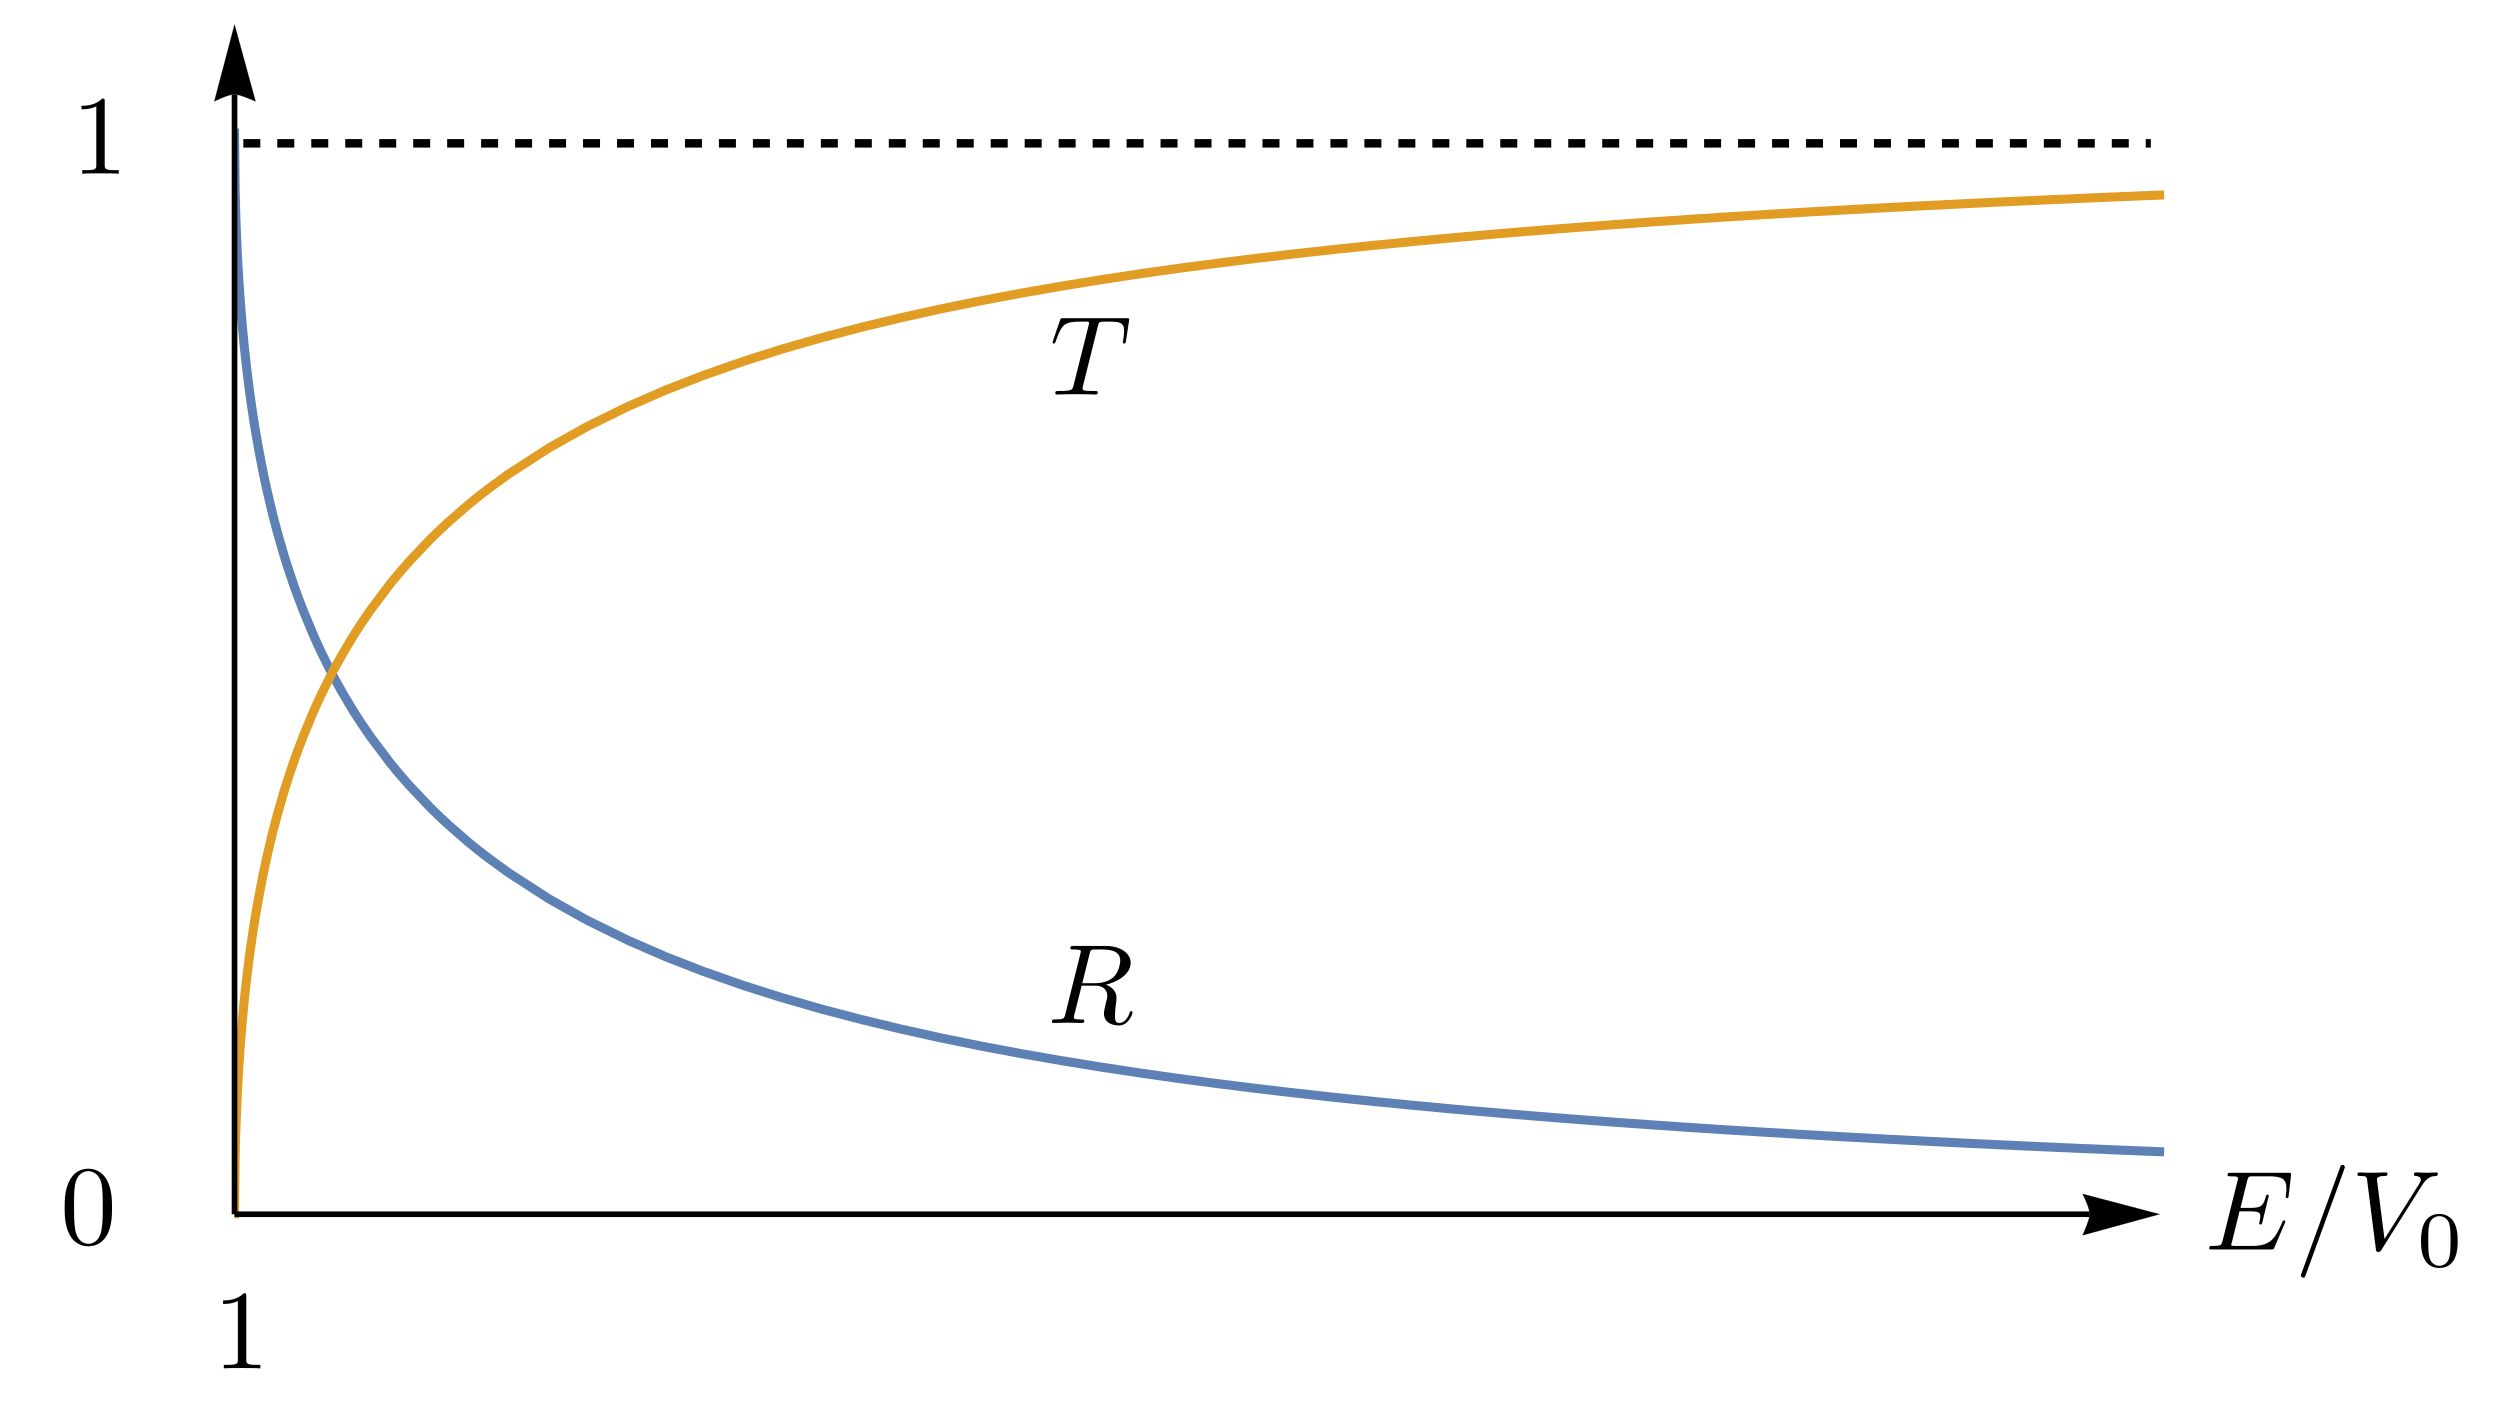
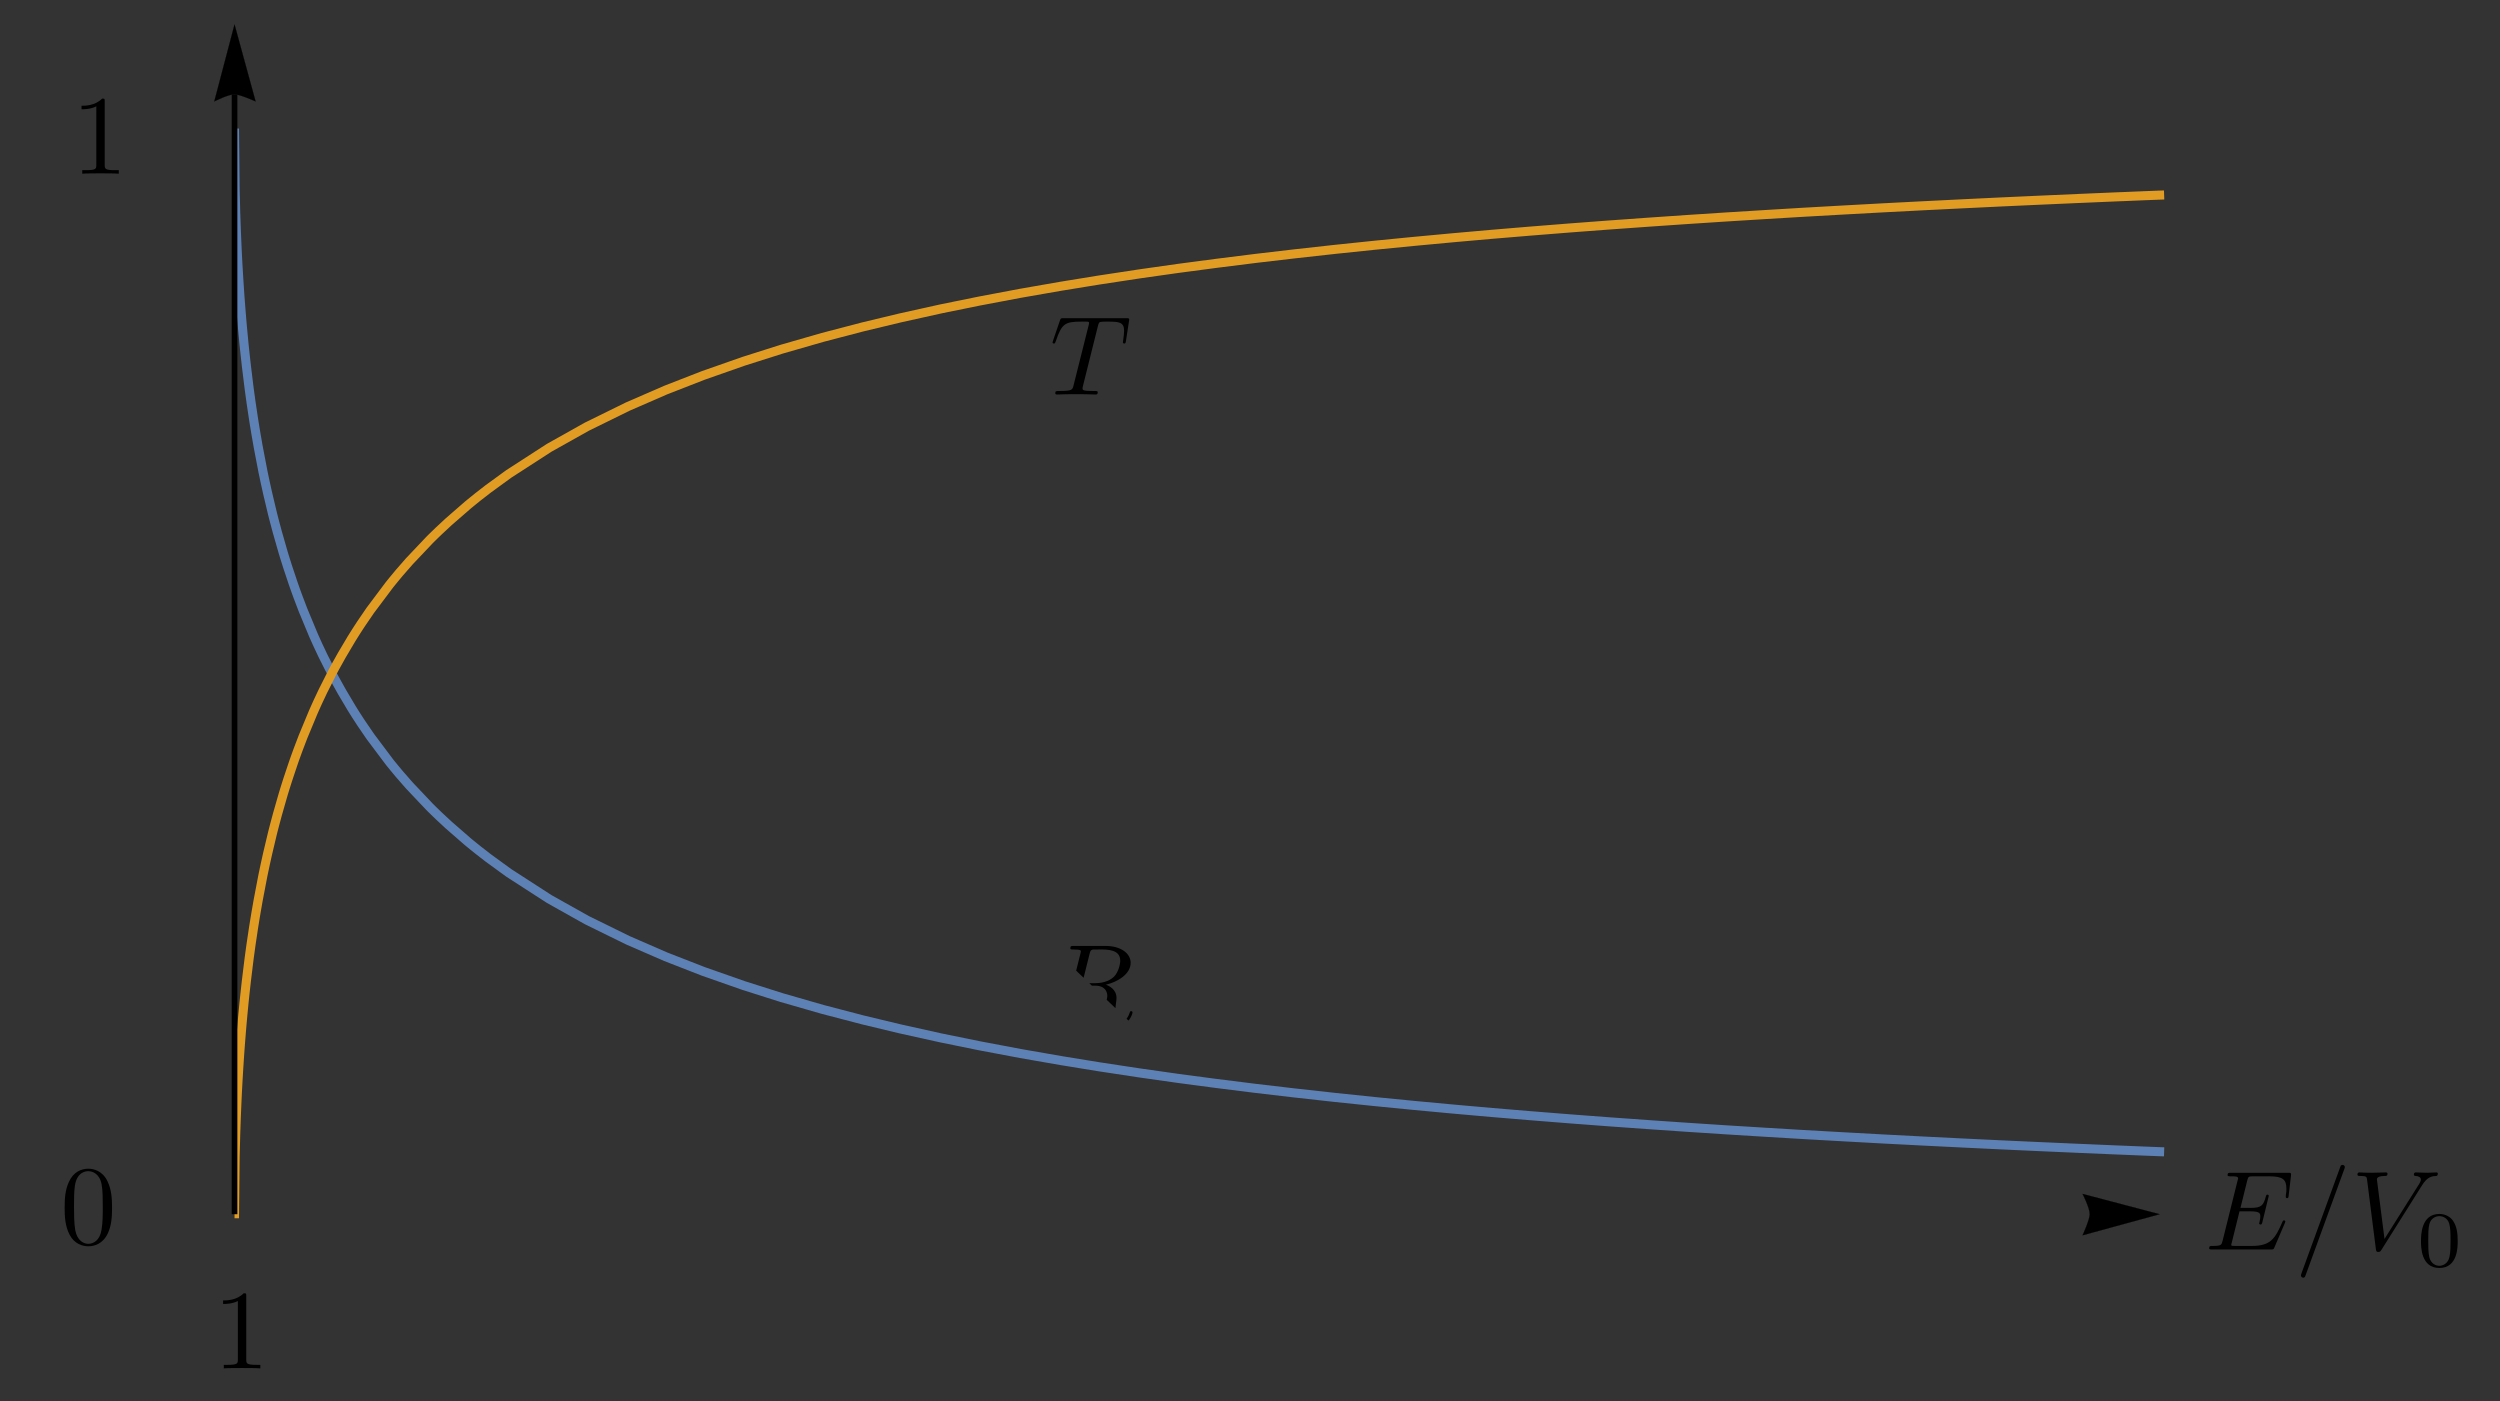
<svg xmlns="http://www.w3.org/2000/svg" xmlns:xlink="http://www.w3.org/1999/xlink" width="441.542pt" height="247.525pt" viewBox="0 0 441.542 247.525" version="1.1">
  <rect x="0" y="0" width="441.542" height="247.525" fill="#333333" stroke="none" />
  <defs>
    <g>
      <symbol overflow="visible" id="glyph0-0">
        <path style="stroke:none;" d="" />
      </symbol>
      <symbol overflow="visible" id="glyph0-1">
        <path style="stroke:none;" d="M 14.109 -4.641 C 14.141 -4.734 14.203 -4.875 14.203 -4.922 C 14.203 -4.938 14.203 -5.141 13.969 -5.141 C 13.781 -5.141 13.75 -5.016 13.703 -4.906 C 12.406 -1.953 11.672 -0.625 8.266 -0.625 L 5.359 -0.625 C 5.078 -0.625 5.047 -0.625 4.922 -0.641 C 4.719 -0.656 4.656 -0.672 4.656 -0.844 C 4.656 -0.891 4.656 -0.938 4.766 -1.297 L 6.109 -6.734 L 8.094 -6.734 C 9.781 -6.734 9.781 -6.312 9.781 -5.812 C 9.781 -5.672 9.781 -5.438 9.641 -4.844 C 9.609 -4.734 9.578 -4.688 9.578 -4.625 C 9.578 -4.516 9.656 -4.406 9.844 -4.406 C 10 -4.406 10.062 -4.5 10.141 -4.797 L 11.281 -9.469 C 11.281 -9.578 11.172 -9.688 11.031 -9.688 C 10.859 -9.688 10.812 -9.562 10.75 -9.328 C 10.344 -7.812 9.984 -7.344 8.141 -7.344 L 6.281 -7.344 L 7.469 -12.156 C 7.656 -12.844 7.672 -12.922 8.547 -12.922 L 11.359 -12.922 C 13.781 -12.922 14.391 -12.344 14.391 -10.719 C 14.391 -10.234 14.391 -10.203 14.297 -9.656 C 14.297 -9.547 14.281 -9.406 14.281 -9.297 C 14.281 -9.203 14.344 -9.062 14.516 -9.062 C 14.734 -9.062 14.766 -9.188 14.797 -9.562 L 15.203 -13.016 C 15.266 -13.547 15.156 -13.547 14.656 -13.547 L 4.609 -13.547 C 4.203 -13.547 4 -13.547 4 -13.141 C 4 -12.922 4.188 -12.922 4.562 -12.922 C 5.297 -12.922 5.859 -12.922 5.859 -12.578 C 5.859 -12.484 5.859 -12.453 5.75 -12.094 L 3.125 -1.547 C 2.922 -0.781 2.891 -0.625 1.312 -0.625 C 0.969 -0.625 0.75 -0.625 0.75 -0.234 C 0.75 0 0.938 0 1.312 0 L 11.656 0 C 12.109 0 12.125 -0.016 12.266 -0.344 Z M 14.109 -4.641 " />
      </symbol>
      <symbol overflow="visible" id="glyph0-2">
        <path style="stroke:none;" d="M 8.75 -14.188 C 8.844 -14.438 8.844 -14.516 8.844 -14.547 C 8.844 -14.766 8.672 -14.938 8.453 -14.938 C 8.312 -14.938 8.172 -14.875 8.109 -14.766 L 1.188 4.219 C 1.094 4.484 1.094 4.562 1.094 4.578 C 1.094 4.797 1.281 4.984 1.5 4.984 C 1.75 4.984 1.812 4.844 1.938 4.5 Z M 8.75 -14.188 " />
      </symbol>
      <symbol overflow="visible" id="glyph0-3">
        <path style="stroke:none;" d="M 12.516 -11.328 C 13.484 -12.891 14.328 -12.953 15.062 -12.984 C 15.297 -13.016 15.312 -13.344 15.312 -13.375 C 15.312 -13.531 15.219 -13.609 15.062 -13.609 C 14.547 -13.609 13.969 -13.547 13.422 -13.547 C 12.766 -13.547 12.094 -13.609 11.453 -13.609 C 11.328 -13.609 11.078 -13.609 11.078 -13.234 C 11.078 -13.016 11.25 -12.984 11.391 -12.984 C 11.938 -12.953 12.312 -12.75 12.312 -12.328 C 12.312 -12.031 12.016 -11.594 12.016 -11.578 L 5.891 -1.859 L 4.547 -12.391 C 4.547 -12.734 5 -12.984 5.922 -12.984 C 6.203 -12.984 6.422 -12.984 6.422 -13.391 C 6.422 -13.562 6.25 -13.609 6.141 -13.609 C 5.344 -13.609 4.484 -13.547 3.672 -13.547 C 3.312 -13.547 2.922 -13.562 2.562 -13.562 C 2.219 -13.562 1.828 -13.609 1.5 -13.609 C 1.359 -13.609 1.109 -13.609 1.109 -13.234 C 1.109 -12.984 1.297 -12.984 1.609 -12.984 C 2.734 -12.984 2.75 -12.812 2.812 -12.312 L 4.375 -0.016 C 4.438 0.375 4.516 0.438 4.781 0.438 C 5.094 0.438 5.172 0.344 5.344 0.078 Z M 12.516 -11.328 " />
      </symbol>
      <symbol overflow="visible" id="glyph1-0">
        <path style="stroke:none;" d="" />
      </symbol>
      <symbol overflow="visible" id="glyph1-1">
        <path style="stroke:none;" d="M 7.203 -4.453 C 7.203 -5.984 7.016 -7.094 6.375 -8.062 C 5.938 -8.703 5.078 -9.266 3.969 -9.266 C 0.719 -9.266 0.719 -5.453 0.719 -4.453 C 0.719 -3.453 0.719 0.281 3.969 0.281 C 7.203 0.281 7.203 -3.453 7.203 -4.453 Z M 3.969 -0.109 C 3.328 -0.109 2.469 -0.484 2.188 -1.625 C 2 -2.453 2 -3.594 2 -4.625 C 2 -5.656 2 -6.719 2.203 -7.484 C 2.5 -8.578 3.391 -8.875 3.969 -8.875 C 4.719 -8.875 5.438 -8.406 5.688 -7.609 C 5.922 -6.844 5.938 -5.844 5.938 -4.625 C 5.938 -3.594 5.938 -2.562 5.75 -1.688 C 5.469 -0.422 4.516 -0.109 3.969 -0.109 Z M 3.969 -0.109 " />
      </symbol>
      <symbol overflow="visible" id="glyph2-0">
        <path style="stroke:none;" d="" />
      </symbol>
      <symbol overflow="visible" id="glyph2-1">
        <path style="stroke:none;" d="M 9.156 -6.375 C 9.156 -7.969 9.062 -9.562 8.359 -11.031 C 7.453 -12.953 5.812 -13.266 4.984 -13.266 C 3.781 -13.266 2.328 -12.75 1.516 -10.891 C 0.875 -9.516 0.781 -7.969 0.781 -6.375 C 0.781 -4.875 0.859 -3.094 1.672 -1.578 C 2.531 0.047 3.984 0.438 4.953 0.438 C 6.031 0.438 7.547 0.016 8.422 -1.875 C 9.062 -3.25 9.156 -4.797 9.156 -6.375 Z M 4.953 0 C 4.188 0 3.016 -0.5 2.656 -2.406 C 2.438 -3.609 2.438 -5.438 2.438 -6.609 C 2.438 -7.891 2.438 -9.203 2.594 -10.281 C 2.969 -12.656 4.469 -12.828 4.953 -12.828 C 5.625 -12.828 6.938 -12.469 7.312 -10.5 C 7.516 -9.391 7.516 -7.875 7.516 -6.609 C 7.516 -5.125 7.516 -3.766 7.297 -2.484 C 7 -0.594 5.859 0 4.953 0 Z M 4.953 0 " />
      </symbol>
      <symbol overflow="visible" id="glyph3-0">
        <path style="stroke:none;" d="" />
      </symbol>
      <symbol overflow="visible" id="glyph3-1">
        <path style="stroke:none;" d="M 5.859 -12.75 C 5.859 -13.234 5.859 -13.266 5.406 -13.266 C 4.156 -12 2.406 -12 1.766 -12 L 1.766 -11.375 C 2.172 -11.375 3.344 -11.375 4.375 -11.891 L 4.375 -1.578 C 4.375 -0.859 4.328 -0.625 2.531 -0.625 L 1.891 -0.625 L 1.891 0 C 2.594 -0.062 4.328 -0.062 5.125 -0.062 C 5.922 -0.062 7.656 -0.062 8.344 0 L 8.344 -0.625 L 7.703 -0.625 C 5.922 -0.625 5.859 -0.844 5.859 -1.578 Z M 5.859 -12.75 " />
      </symbol>
      <symbol overflow="visible" id="glyph4-0">
        <path style="stroke:none;" d="" />
      </symbol>
      <symbol overflow="visible" id="glyph4-1">
        <path style="stroke:none;" d="M 7.469 -12.234 C 7.594 -12.703 7.656 -12.906 8.031 -12.969 C 8.203 -12.984 8.844 -12.984 9.25 -12.984 C 10.656 -12.984 12.875 -12.984 12.875 -11.016 C 12.875 -10.344 12.547 -8.969 11.781 -8.188 C 11.25 -7.672 10.203 -7.031 8.406 -7.031 L 6.172 -7.031 Z M 10.344 -6.766 C 12.344 -7.219 14.719 -8.609 14.719 -10.625 C 14.719 -12.328 12.922 -13.609 10.312 -13.609 L 4.641 -13.609 C 4.25 -13.609 4.062 -13.609 4.062 -13.203 C 4.062 -12.984 4.25 -12.984 4.625 -12.984 C 4.656 -12.984 5.047 -12.984 5.375 -12.953 C 5.734 -12.906 5.922 -12.891 5.922 -12.625 C 5.922 -12.547 5.891 -12.484 5.844 -12.25 L 3.172 -1.547 C 2.969 -0.781 2.922 -0.625 1.359 -0.625 C 1 -0.625 0.812 -0.625 0.812 -0.219 C 0.812 0 1.062 0 1.094 0 C 1.656 0 3.047 -0.062 3.609 -0.062 C 4.156 -0.062 5.578 0 6.141 0 C 6.297 0 6.531 0 6.531 -0.391 C 6.531 -0.625 6.359 -0.625 5.969 -0.625 C 5.234 -0.625 4.688 -0.625 4.688 -0.969 C 4.688 -1.094 4.719 -1.188 4.734 -1.312 L 6.062 -6.594 L 8.422 -6.594 C 10.234 -6.594 10.594 -5.484 10.594 -4.781 C 10.594 -4.484 10.438 -3.859 10.312 -3.406 C 10.188 -2.844 10 -2.109 10 -1.719 C 10 0.438 12.391 0.438 12.656 0.438 C 14.344 0.438 15.047 -1.578 15.047 -1.859 C 15.047 -2.094 14.828 -2.094 14.797 -2.094 C 14.625 -2.094 14.578 -1.953 14.547 -1.812 C 14.047 -0.344 13.188 0 12.734 0 C 12.078 0 11.938 -0.438 11.938 -1.219 C 11.938 -1.828 12.047 -2.844 12.125 -3.484 C 12.172 -3.766 12.219 -4.141 12.219 -4.422 C 12.219 -5.953 10.875 -6.578 10.344 -6.766 Z M 10.344 -6.766 " />
      </symbol>
      <symbol overflow="visible" id="glyph5-0">
        <path style="stroke:none;" d="" />
      </symbol>
      <symbol overflow="visible" id="glyph5-1">
        <path style="stroke:none;" d="M 8.5 -12.094 C 8.641 -12.656 8.719 -12.766 8.969 -12.828 C 9.141 -12.875 9.797 -12.875 10.219 -12.875 C 12.234 -12.875 13.125 -12.797 13.125 -11.234 C 13.125 -10.938 13.047 -10.156 12.969 -9.641 C 12.953 -9.562 12.906 -9.328 12.906 -9.266 C 12.906 -9.141 12.969 -9 13.141 -9 C 13.375 -9 13.406 -9.156 13.453 -9.469 L 13.984 -12.922 C 14 -13.016 14.031 -13.203 14.031 -13.266 C 14.031 -13.484 13.828 -13.484 13.484 -13.484 L 2.438 -13.484 C 1.953 -13.484 1.938 -13.469 1.797 -13.094 L 0.594 -9.578 C 0.578 -9.547 0.484 -9.266 0.484 -9.219 C 0.484 -9.109 0.578 -9 0.719 -9 C 0.922 -9 0.938 -9.109 1.062 -9.422 C 2.125 -12.516 2.656 -12.875 5.594 -12.875 L 6.375 -12.875 C 6.938 -12.875 6.938 -12.797 6.938 -12.625 C 6.938 -12.516 6.875 -12.266 6.859 -12.219 L 4.188 -1.578 C 4 -0.844 3.938 -0.625 1.812 -0.625 C 1.094 -0.625 0.969 -0.625 0.969 -0.234 C 0.969 0 1.188 0 1.312 0 C 1.859 0 2.406 -0.047 2.953 -0.047 C 3.5 -0.047 4.078 -0.062 4.641 -0.062 C 5.203 -0.062 5.75 -0.047 6.297 -0.047 C 6.875 -0.047 7.469 0 8.031 0 C 8.234 0 8.469 0 8.469 -0.391 C 8.469 -0.625 8.312 -0.625 7.797 -0.625 C 7.297 -0.625 7.031 -0.625 6.516 -0.656 C 5.938 -0.719 5.781 -0.781 5.781 -1.094 C 5.781 -1.109 5.781 -1.219 5.859 -1.516 Z M 8.5 -12.094 " />
      </symbol>
    </g>
    <clipPath id="clip1">
      <path d="M 0 0 L 441.543 0 L 441.543 247.523 L 0 247.523 Z M 0 0 " />
    </clipPath>
    <clipPath id="clip2">
      <path d="M 41.422 22.316 L 382.422 22.316 L 382.422 204.316 L 41.422 204.316 Z M 41.422 22.316 " />
    </clipPath>
    <clipPath id="clip3">
      <path d="M 41.422 33.316 L 382.422 33.316 L 382.422 215.316 L 41.422 215.316 Z M 41.422 33.316 " />
    </clipPath>
    <clipPath id="clip4">
      <path d="M 41.422 213 L 370 213 L 370 215 L 41.422 215 Z M 41.422 213 " />
    </clipPath>
    <clipPath id="clip5">
      <path d="M 406 205.316 L 431 205.316 L 431 226 L 406 226 Z M 406 205.316 " />
    </clipPath>
    <clipPath id="clip6">
      <path d="M 427 214 L 434.422 214 L 434.422 224 L 427 224 Z M 427 214 " />
    </clipPath>
    <clipPath id="clip7">
      <path d="M 11 206.316 L 20 206.316 L 20 220.316 L 11 220.316 Z M 11 206.316 " />
    </clipPath>
    <clipPath id="clip8">
      <path d="M 14.367 17.316 L 21 17.316 L 21 31 L 14.367 31 Z M 14.367 17.316 " />
    </clipPath>
    <clipPath id="clip9">
      <path d="M 39.367 228.316 L 46 228.316 L 46 242 L 39.367 242 Z M 39.367 228.316 " />
    </clipPath>
    <clipPath id="clip10">
-       <path d="M 185.422 167 L 200.422 167 L 200.422 181.316 L 185.422 181.316 Z M 185.422 167 " />
+       <path d="M 185.422 167 L 200.422 167 L 200.422 181.316 Z M 185.422 167 " />
    </clipPath>
    <clipPath id="clip11">
      <path d="M 185.422 56 L 200 56 L 200 70 L 185.422 70 Z M 185.422 56 " />
    </clipPath>
  </defs>
  <g id="surface1">
    <g clip-path="url(#clip1)" clip-rule="nonzero">
-       <rect x="0" y="0" width="441.542" height="247.525" style="fill:rgb(100%,100%,100%);fill-opacity:1;stroke:none;" />
-     </g>
+       </g>
    <g clip-path="url(#clip2)" clip-rule="nonzero">
      <path style="fill:none;stroke-width:1.6;stroke-linecap:square;stroke-linejoin:miter;stroke:rgb(36.862%,50.589%,70.981%);stroke-opacity:1;stroke-miterlimit:3.25;" d="M 9.999 29.186 L 10.104 39.19 L 10.206 43.214 L 10.311 46.237 L 10.417 48.745 L 10.518 50.924 L 10.624 52.874 L 10.729 54.643 L 10.835 56.276 L 10.936 57.792 L 11.042 59.214 L 11.249 61.827 L 11.354 63.034 L 11.46 64.19 L 11.667 66.358 L 11.772 67.378 L 11.878 68.366 L 12.085 70.241 L 12.503 73.663 L 12.604 74.464 L 12.71 75.241 L 12.917 76.745 L 13.335 79.549 L 13.44 80.217 L 13.546 80.87 L 13.753 82.135 L 14.171 84.538 L 15.003 88.889 L 15.108 89.397 L 15.214 89.897 L 15.421 90.878 L 15.839 92.764 L 16.671 96.268 L 16.784 96.717 L 16.897 97.163 L 17.124 98.034 L 17.577 99.721 L 18.483 102.889 L 18.593 103.264 L 18.706 103.639 L 18.932 104.378 L 19.385 105.807 L 20.292 108.522 L 20.405 108.85 L 20.514 109.171 L 20.741 109.811 L 21.194 111.057 L 22.1 113.436 L 23.909 117.792 L 24.12 118.268 L 24.331 118.741 L 24.753 119.671 L 25.596 121.46 L 27.284 124.807 L 27.495 125.206 L 27.706 125.596 L 28.132 126.374 L 28.975 127.882 L 30.663 130.729 L 30.768 130.897 L 30.87 131.061 L 31.077 131.393 L 31.491 132.049 L 32.319 133.323 L 33.975 135.749 L 37.288 140.167 L 37.397 140.307 L 37.737 140.729 L 38.186 141.28 L 39.081 142.358 L 40.878 144.417 L 44.471 148.21 L 44.577 148.311 L 44.678 148.417 L 44.889 148.624 L 45.307 149.034 L 46.147 149.842 L 47.823 151.401 L 51.175 154.319 L 51.401 154.507 L 51.632 154.694 L 52.085 155.065 L 52.991 155.796 L 54.807 157.206 L 58.444 159.854 L 65.577 164.464 L 72.229 168.194 L 79.448 171.741 L 86.182 174.671 L 92.788 177.245 L 99.952 179.757 L 106.635 181.878 L 113.885 183.964 L 120.999 185.823 L 127.635 187.417 L 134.831 189.01 L 141.546 190.378 L 148.827 191.753 L 155.971 192.999 L 162.639 194.085 L 169.866 195.182 L 176.612 196.139 L 183.229 197.018 L 190.405 197.917 L 197.104 198.702 L 204.362 199.507 L 211.491 200.249 L 218.135 200.901 L 225.346 201.573 L 232.073 202.167 L 238.671 202.717 L 245.827 203.288 L 252.507 203.792 L 259.745 204.311 L 266.507 204.776 L 273.135 205.21 L 280.323 205.655 L 287.034 206.057 L 294.303 206.467 L 301.44 206.858 L 308.1 207.202 L 315.323 207.561 L 322.061 207.885 L 328.671 208.186 L 335.839 208.503 L 342.53 208.788 L 342.764 208.796 L 342.999 208.807 L 343.464 208.823 L 346.264 208.94 L 346.499 208.948 L 346.733 208.96 L 347.198 208.979 L 348.132 209.014 L 348.249 209.018 L 348.366 209.026 L 348.6 209.034 L 349.065 209.053 L 349.534 209.069 L 349.647 209.077 L 349.999 209.089 " transform="matrix(1,0,0,1,31.423,-5.682)" />
    </g>
    <g clip-path="url(#clip3)" clip-rule="nonzero">
      <path style="fill:none;stroke-width:1.6;stroke-linecap:square;stroke-linejoin:miter;stroke:rgb(88.235%,61.177%,14.117%);stroke-opacity:1;stroke-miterlimit:3.25;" d="M 9.999 220.046 L 10.104 210.042 L 10.206 206.022 L 10.311 202.995 L 10.417 200.487 L 10.518 198.307 L 10.624 196.358 L 10.729 194.589 L 10.835 192.956 L 10.936 191.44 L 11.042 190.018 L 11.249 187.405 L 11.354 186.198 L 11.46 185.042 L 11.667 182.874 L 11.772 181.854 L 11.878 180.866 L 12.085 178.991 L 12.503 175.569 L 12.604 174.768 L 12.71 173.991 L 12.917 172.487 L 13.335 169.682 L 13.44 169.014 L 13.546 168.362 L 13.753 167.096 L 14.171 164.694 L 15.003 160.342 L 15.108 159.835 L 15.214 159.335 L 15.421 158.354 L 15.839 156.467 L 16.671 152.964 L 16.784 152.514 L 16.897 152.069 L 17.124 151.198 L 17.577 149.51 L 18.483 146.342 L 18.593 145.967 L 18.706 145.592 L 18.932 144.854 L 19.385 143.424 L 20.292 140.71 L 20.405 140.382 L 20.514 140.061 L 20.741 139.421 L 21.194 138.174 L 22.1 135.796 L 23.909 131.44 L 24.12 130.964 L 24.331 130.491 L 24.753 129.561 L 25.596 127.772 L 27.284 124.424 L 27.495 124.026 L 27.706 123.635 L 28.132 122.858 L 28.975 121.35 L 30.663 118.503 L 30.768 118.335 L 30.87 118.171 L 31.077 117.839 L 31.491 117.182 L 32.319 115.909 L 33.975 113.483 L 37.288 109.065 L 37.397 108.924 L 37.737 108.503 L 38.186 107.952 L 39.081 106.874 L 40.878 104.815 L 44.471 101.022 L 44.577 100.921 L 44.678 100.815 L 44.889 100.608 L 45.307 100.198 L 46.147 99.389 L 47.823 97.831 L 51.175 94.913 L 51.401 94.725 L 51.632 94.538 L 52.085 94.167 L 52.991 93.436 L 54.807 92.026 L 58.444 89.378 L 65.577 84.768 L 72.229 81.038 L 79.448 77.491 L 86.182 74.561 L 92.788 71.987 L 99.952 69.475 L 106.635 67.354 L 113.885 65.268 L 120.999 63.409 L 127.635 61.815 L 134.831 60.221 L 141.546 58.854 L 148.827 57.479 L 155.971 56.233 L 162.639 55.147 L 169.866 54.049 L 176.612 53.092 L 183.229 52.214 L 190.405 51.315 L 197.104 50.53 L 204.362 49.725 L 211.491 48.983 L 218.135 48.331 L 225.346 47.659 L 232.073 47.065 L 238.671 46.514 L 245.827 45.944 L 252.507 45.44 L 259.745 44.921 L 266.507 44.456 L 273.135 44.022 L 280.323 43.577 L 287.034 43.174 L 294.303 42.764 L 301.44 42.374 L 308.1 42.03 L 315.323 41.671 L 322.061 41.346 L 328.671 41.046 L 335.839 40.729 L 342.53 40.444 L 342.764 40.436 L 342.999 40.424 L 343.464 40.409 L 346.264 40.292 L 346.499 40.284 L 346.733 40.272 L 347.198 40.253 L 348.132 40.217 L 348.249 40.214 L 348.366 40.206 L 348.6 40.198 L 349.065 40.178 L 349.534 40.163 L 349.647 40.155 L 349.999 40.143 " transform="matrix(1,0,0,1,31.423,-5.682)" />
    </g>
    <g clip-path="url(#clip4)" clip-rule="nonzero">
-       <path style="fill:none;stroke-width:1;stroke-linecap:butt;stroke-linejoin:miter;stroke:rgb(0%,0%,0%);stroke-opacity:1;stroke-miterlimit:3.25;" d="M 9.999 220.132 L 337.655 220.132 " transform="matrix(1,0,0,1,31.423,-5.682)" />
-     </g>
+       </g>
    <path style="fill-rule:nonzero;fill:rgb(0%,0%,0%);fill-opacity:1;stroke-width:0.03;stroke-linecap:square;stroke-linejoin:miter;stroke:rgb(0%,0%,0%);stroke-opacity:1;stroke-miterlimit:3.25;" d="M 336.397 216.549 L 336.596 216.96 L 337.034 217.936 L 337.264 218.522 L 337.468 219.116 L 337.604 219.667 L 337.655 220.132 L 337.604 220.549 L 337.468 221.096 L 337.264 221.706 L 337.034 222.331 L 336.596 223.397 L 336.397 223.854 L 349.999 220.132 Z M 336.397 216.549 " transform="matrix(1,0,0,1,31.423,-5.682)" />
    <path style="fill:none;stroke-width:1;stroke-linecap:butt;stroke-linejoin:miter;stroke:rgb(0%,0%,0%);stroke-opacity:1;stroke-miterlimit:3.25;" d="M 9.999 220.132 L 9.999 22.342 " transform="matrix(1,0,0,1,31.423,-5.682)" />
    <path style="fill-rule:nonzero;fill:rgb(0%,0%,0%);fill-opacity:1;stroke-width:0.03;stroke-linecap:square;stroke-linejoin:miter;stroke:rgb(0%,0%,0%);stroke-opacity:1;stroke-miterlimit:3.25;" d="M 6.421 23.6 L 6.827 23.401 L 7.803 22.964 L 8.389 22.733 L 8.983 22.53 L 9.534 22.393 L 9.999 22.342 L 10.421 22.393 L 10.964 22.53 L 11.577 22.733 L 12.202 22.964 L 13.268 23.401 L 13.721 23.6 L 9.999 9.999 Z M 6.421 23.6 " transform="matrix(1,0,0,1,31.423,-5.682)" />
-     <path style="fill:none;stroke-width:1.5;stroke-linecap:butt;stroke-linejoin:miter;stroke:rgb(0%,0%,0%);stroke-opacity:1;stroke-dasharray:3,3;stroke-miterlimit:4;" d="M 0 -0.001 L 336.895 -0.001 " transform="matrix(1,0,0,1,42.976,25.318)" />
    <g style="fill:rgb(0%,0%,0%);fill-opacity:1;">
      <use xlink:href="#glyph0-1" x="389.425" y="220.678" />
    </g>
    <g clip-path="url(#clip5)" clip-rule="nonzero">
      <g style="fill:rgb(0%,0%,0%);fill-opacity:1;">
        <use xlink:href="#glyph0-2" x="405.29" y="220.678" />
        <use xlink:href="#glyph0-3" x="415.252" y="220.678" />
      </g>
    </g>
    <g clip-path="url(#clip6)" clip-rule="nonzero">
      <g style="fill:rgb(0%,0%,0%);fill-opacity:1;">
        <use xlink:href="#glyph1-1" x="426.869" y="223.668" />
      </g>
    </g>
    <g clip-path="url(#clip7)" clip-rule="nonzero">
      <g style="fill:rgb(0%,0%,0%);fill-opacity:1;">
        <use xlink:href="#glyph2-1" x="10.635" y="219.678" />
      </g>
    </g>
    <g clip-path="url(#clip8)" clip-rule="nonzero">
      <g style="fill:rgb(0%,0%,0%);fill-opacity:1;">
        <use xlink:href="#glyph3-1" x="12.635" y="30.678" />
      </g>
    </g>
    <g clip-path="url(#clip9)" clip-rule="nonzero">
      <g style="fill:rgb(0%,0%,0%);fill-opacity:1;">
        <use xlink:href="#glyph3-1" x="37.635" y="241.678" />
      </g>
    </g>
    <g clip-path="url(#clip10)" clip-rule="nonzero">
      <g style="fill:rgb(0%,0%,0%);fill-opacity:1;">
        <use xlink:href="#glyph4-1" x="184.975" y="180.678" />
      </g>
    </g>
    <g clip-path="url(#clip11)" clip-rule="nonzero">
      <g style="fill:rgb(0%,0%,0%);fill-opacity:1;">
        <use xlink:href="#glyph5-1" x="185.411" y="69.678" />
      </g>
    </g>
  </g>
</svg>